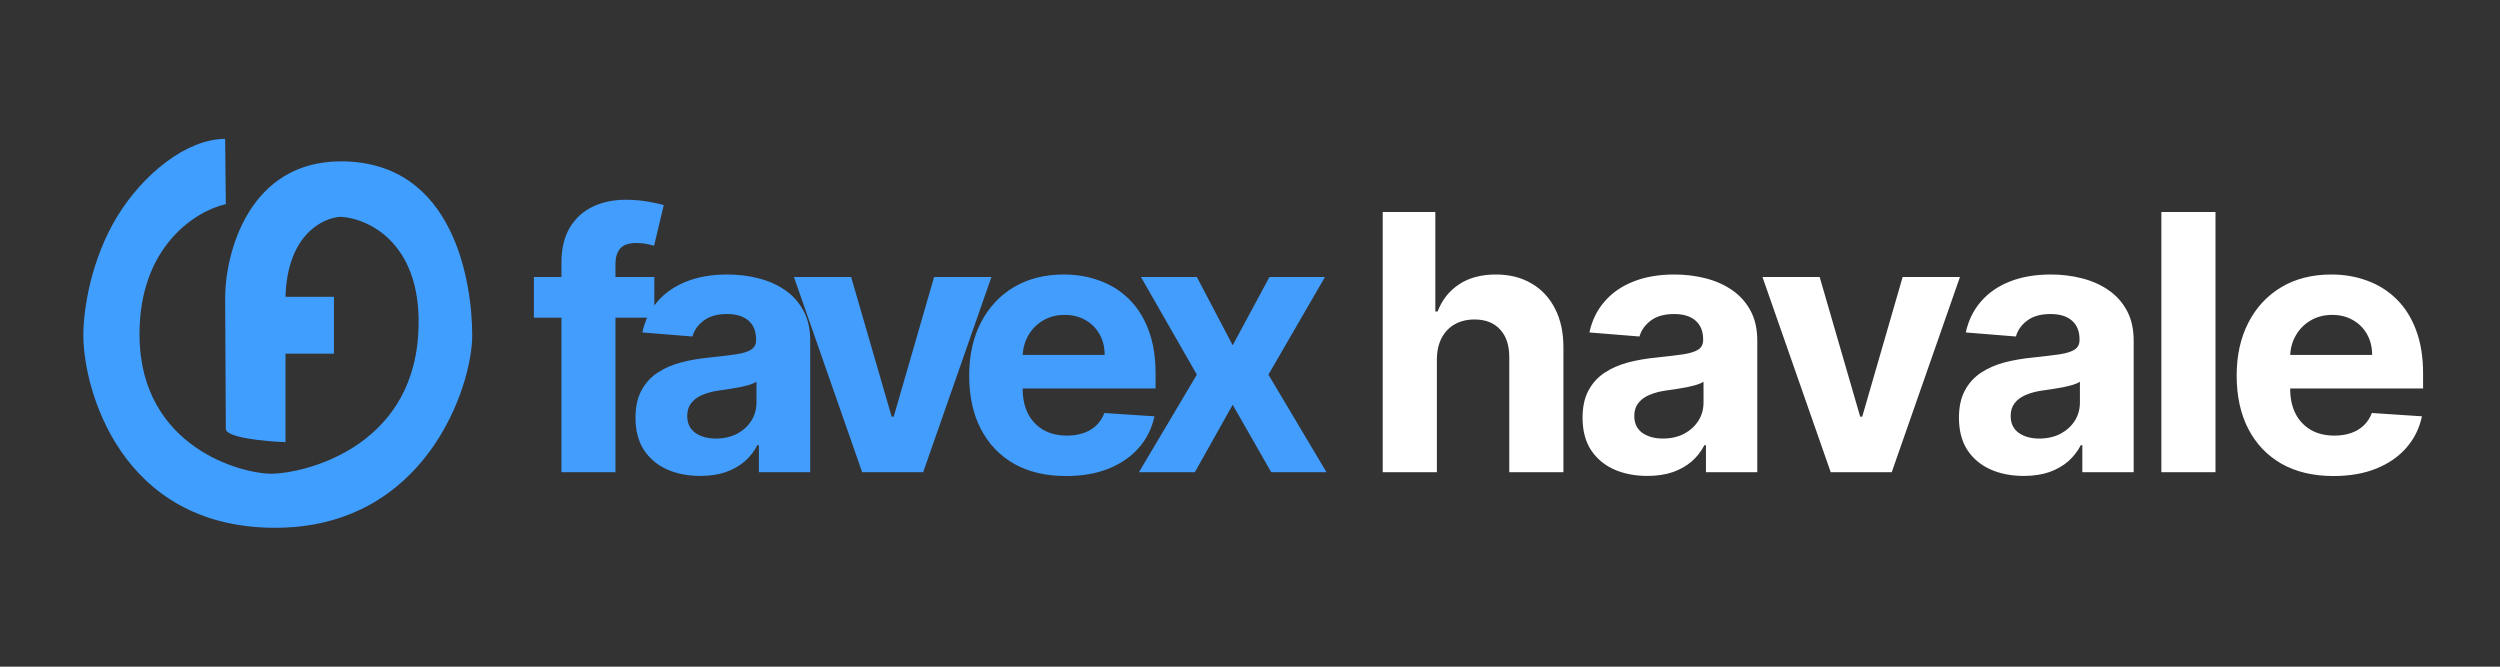
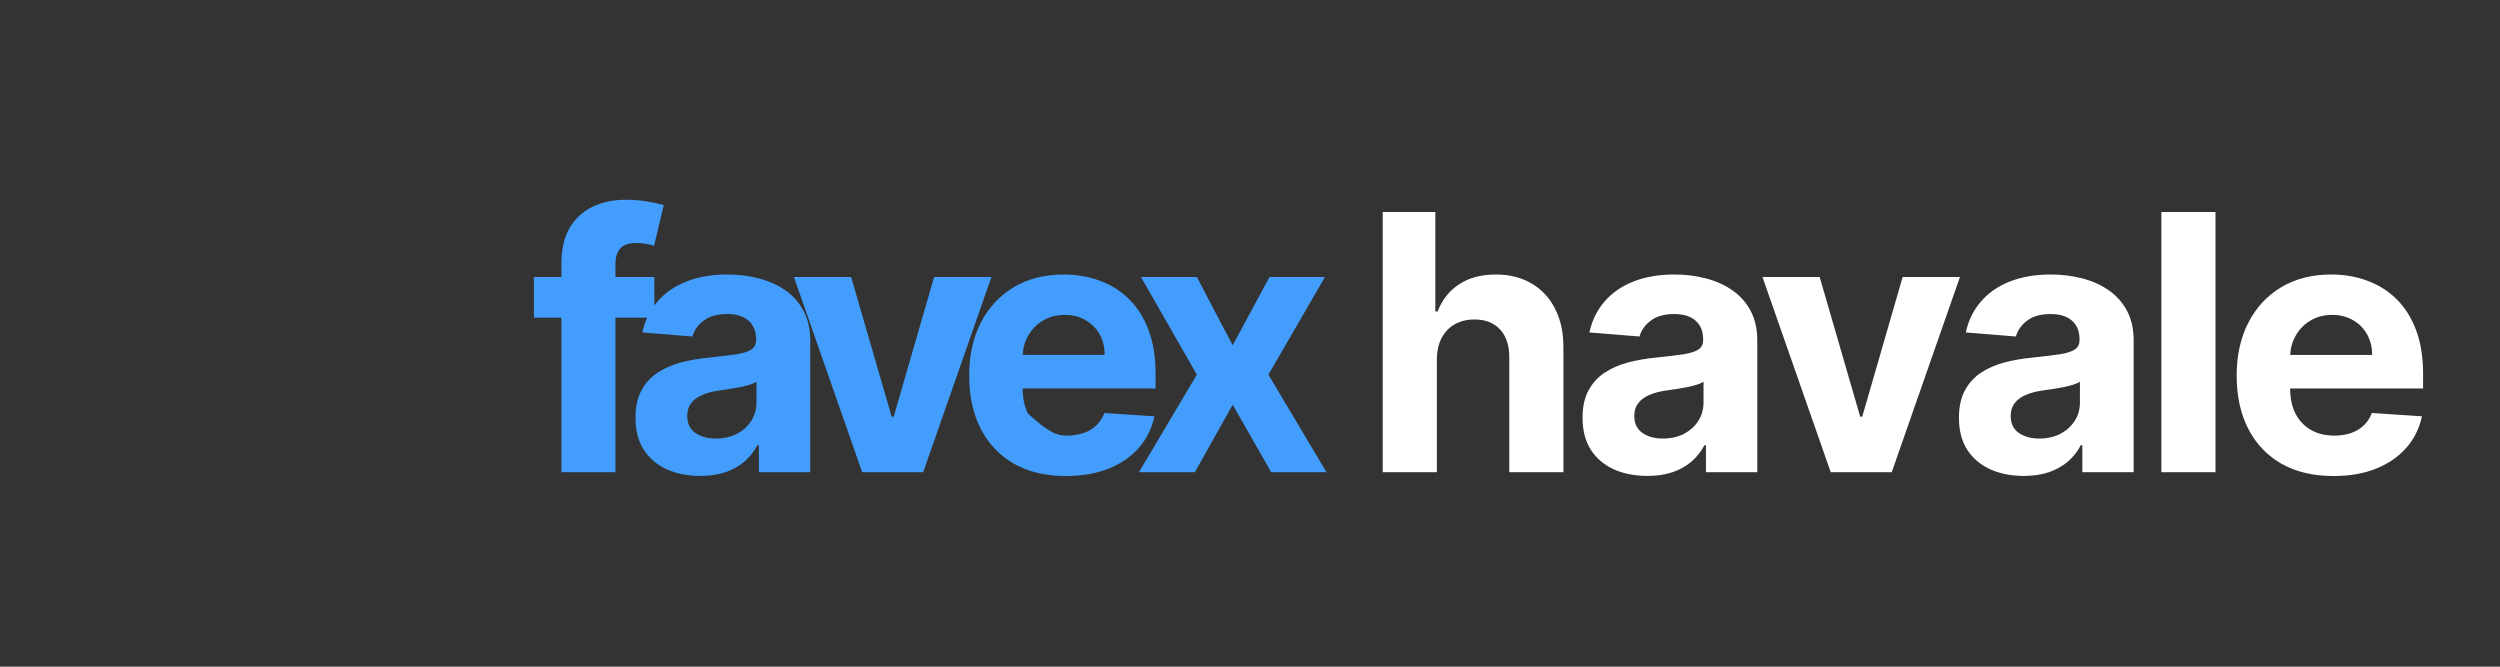
<svg xmlns="http://www.w3.org/2000/svg" width="90" height="24" viewBox="0 0 90 24" fill="none">
  <rect x="0" y="0" width="90" height="24" fill="#333333" stroke="none" />
  <path d="M51.727 12.938V17H49.778V7.631H51.672V11.213H51.754C51.913 10.798 52.169 10.473 52.523 10.239C52.876 10.001 53.32 9.882 53.854 9.882C54.342 9.882 54.767 9.989 55.13 10.202C55.496 10.412 55.78 10.716 55.981 11.112C56.185 11.506 56.286 11.977 56.283 12.526V17H54.334V12.874C54.337 12.441 54.227 12.104 54.005 11.863C53.785 11.622 53.477 11.501 53.081 11.501C52.815 11.501 52.581 11.558 52.376 11.671C52.175 11.783 52.016 11.948 51.9 12.165C51.788 12.378 51.73 12.636 51.727 12.938ZM59.305 17.133C58.857 17.133 58.457 17.055 58.106 16.899C57.756 16.741 57.478 16.508 57.274 16.199C57.073 15.888 56.972 15.501 56.972 15.037C56.972 14.647 57.044 14.319 57.187 14.054C57.33 13.789 57.526 13.575 57.773 13.413C58.02 13.252 58.3 13.13 58.614 13.047C58.931 12.965 59.264 12.907 59.611 12.874C60.02 12.831 60.35 12.791 60.6 12.755C60.85 12.715 61.031 12.657 61.144 12.581C61.257 12.505 61.313 12.392 61.313 12.242V12.215C61.313 11.925 61.222 11.701 61.039 11.542C60.859 11.384 60.603 11.305 60.27 11.305C59.919 11.305 59.641 11.382 59.433 11.538C59.226 11.69 59.089 11.882 59.021 12.114L57.219 11.968C57.31 11.541 57.49 11.172 57.759 10.861C58.027 10.547 58.373 10.306 58.797 10.138C59.224 9.967 59.718 9.882 60.279 9.882C60.67 9.882 61.043 9.928 61.4 10.019C61.76 10.111 62.079 10.252 62.356 10.444C62.637 10.637 62.858 10.884 63.02 11.186C63.181 11.484 63.262 11.843 63.262 12.261V17H61.414V16.026H61.359C61.246 16.245 61.095 16.439 60.906 16.607C60.717 16.771 60.49 16.901 60.224 16.995C59.959 17.087 59.653 17.133 59.305 17.133ZM59.863 15.788C60.15 15.788 60.403 15.731 60.623 15.618C60.842 15.502 61.014 15.347 61.139 15.152C61.264 14.957 61.327 14.736 61.327 14.489V13.743C61.266 13.783 61.182 13.819 61.075 13.853C60.972 13.883 60.854 13.912 60.723 13.94C60.592 13.964 60.461 13.987 60.33 14.008C60.199 14.026 60.08 14.043 59.973 14.059C59.744 14.092 59.544 14.145 59.374 14.219C59.203 14.292 59.07 14.391 58.976 14.516C58.881 14.638 58.834 14.79 58.834 14.973C58.834 15.239 58.93 15.442 59.122 15.582C59.317 15.719 59.564 15.788 59.863 15.788ZM70.558 9.973L68.102 17H65.906L63.449 9.973H65.508L66.967 15.001H67.04L68.495 9.973H70.558ZM72.855 17.133C72.407 17.133 72.007 17.055 71.657 16.899C71.306 16.741 71.028 16.508 70.824 16.199C70.623 15.888 70.522 15.501 70.522 15.037C70.522 14.647 70.594 14.319 70.737 14.054C70.88 13.789 71.076 13.575 71.323 13.413C71.57 13.252 71.85 13.13 72.164 13.047C72.481 12.965 72.814 12.907 73.162 12.874C73.57 12.831 73.9 12.791 74.15 12.755C74.4 12.715 74.581 12.657 74.694 12.581C74.807 12.505 74.863 12.392 74.863 12.242V12.215C74.863 11.925 74.772 11.701 74.589 11.542C74.409 11.384 74.153 11.305 73.82 11.305C73.47 11.305 73.191 11.382 72.983 11.538C72.776 11.69 72.639 11.882 72.572 12.114L70.769 11.968C70.861 11.541 71.04 11.172 71.309 10.861C71.577 10.547 71.923 10.306 72.347 10.138C72.774 9.967 73.268 9.882 73.829 9.882C74.22 9.882 74.594 9.928 74.95 10.019C75.31 10.111 75.629 10.252 75.906 10.444C76.187 10.637 76.408 10.884 76.57 11.186C76.731 11.484 76.812 11.843 76.812 12.261V17H74.964V16.026H74.909C74.796 16.245 74.645 16.439 74.456 16.607C74.267 16.771 74.04 16.901 73.775 16.995C73.509 17.087 73.203 17.133 72.855 17.133ZM73.413 15.788C73.7 15.788 73.953 15.731 74.173 15.618C74.392 15.502 74.564 15.347 74.69 15.152C74.815 14.957 74.877 14.736 74.877 14.489V13.743C74.816 13.783 74.732 13.819 74.626 13.853C74.522 13.883 74.404 13.912 74.273 13.94C74.142 13.964 74.011 13.987 73.88 14.008C73.749 14.026 73.63 14.043 73.523 14.059C73.294 14.092 73.094 14.145 72.924 14.219C72.753 14.292 72.62 14.391 72.526 14.516C72.431 14.638 72.384 14.79 72.384 14.973C72.384 15.239 72.48 15.442 72.672 15.582C72.867 15.719 73.114 15.788 73.413 15.788ZM79.758 7.631V17H77.809V7.631H79.758ZM84.006 17.137C83.283 17.137 82.661 16.991 82.139 16.698C81.621 16.402 81.221 15.984 80.941 15.445C80.66 14.902 80.52 14.26 80.52 13.519C80.52 12.796 80.66 12.162 80.941 11.616C81.221 11.07 81.616 10.644 82.126 10.339C82.638 10.034 83.239 9.882 83.928 9.882C84.392 9.882 84.823 9.956 85.223 10.106C85.625 10.252 85.976 10.473 86.275 10.769C86.577 11.065 86.812 11.437 86.979 11.886C87.147 12.331 87.231 12.852 87.231 13.45V13.985H81.298V12.778H85.397C85.397 12.497 85.335 12.248 85.213 12.032C85.092 11.815 84.922 11.646 84.706 11.524C84.492 11.399 84.244 11.336 83.96 11.336C83.664 11.336 83.402 11.405 83.173 11.542C82.948 11.677 82.771 11.858 82.643 12.087C82.514 12.312 82.449 12.564 82.446 12.842V13.99C82.446 14.338 82.51 14.638 82.638 14.891C82.769 15.144 82.954 15.339 83.192 15.477C83.429 15.614 83.712 15.682 84.038 15.682C84.254 15.682 84.453 15.652 84.633 15.591C84.812 15.53 84.966 15.438 85.095 15.316C85.223 15.194 85.32 15.045 85.387 14.868L87.19 14.987C87.098 15.42 86.911 15.798 86.627 16.122C86.347 16.442 85.984 16.692 85.538 16.872C85.096 17.049 84.585 17.137 84.006 17.137Z" fill="white" />
-   <path d="M23.556 9.973V11.437H19.22V9.973H23.556ZM20.212 17V9.465C20.212 8.956 20.311 8.534 20.51 8.198C20.711 7.863 20.985 7.611 21.333 7.443C21.681 7.276 22.076 7.192 22.518 7.192C22.817 7.192 23.09 7.215 23.337 7.26C23.587 7.306 23.773 7.347 23.895 7.384L23.547 8.848C23.471 8.823 23.377 8.801 23.264 8.779C23.154 8.758 23.041 8.747 22.925 8.747C22.638 8.747 22.439 8.814 22.326 8.949C22.213 9.08 22.157 9.264 22.157 9.502V17H20.212ZM25.211 17.133C24.762 17.133 24.363 17.055 24.012 16.899C23.662 16.741 23.384 16.508 23.18 16.199C22.978 15.888 22.878 15.501 22.878 15.037C22.878 14.647 22.949 14.319 23.093 14.054C23.236 13.789 23.431 13.575 23.678 13.413C23.925 13.252 24.206 13.13 24.52 13.047C24.837 12.965 25.17 12.907 25.517 12.874C25.926 12.831 26.255 12.791 26.506 12.755C26.756 12.715 26.937 12.657 27.05 12.581C27.163 12.505 27.219 12.392 27.219 12.242V12.215C27.219 11.925 27.128 11.701 26.945 11.542C26.765 11.384 26.509 11.305 26.176 11.305C25.825 11.305 25.546 11.382 25.339 11.538C25.131 11.69 24.994 11.882 24.927 12.114L23.125 11.968C23.216 11.541 23.396 11.172 23.665 10.861C23.933 10.547 24.279 10.306 24.703 10.138C25.13 9.967 25.624 9.882 26.185 9.882C26.576 9.882 26.949 9.928 27.306 10.019C27.666 10.111 27.985 10.252 28.262 10.444C28.543 10.637 28.764 10.884 28.925 11.186C29.087 11.484 29.168 11.843 29.168 12.261V17H27.32V16.026H27.265C27.152 16.245 27.001 16.439 26.812 16.607C26.623 16.771 26.396 16.901 26.13 16.995C25.865 17.087 25.558 17.133 25.211 17.133ZM25.769 15.788C26.056 15.788 26.309 15.731 26.528 15.618C26.748 15.502 26.92 15.347 27.045 15.152C27.17 14.957 27.233 14.736 27.233 14.489V13.743C27.172 13.783 27.088 13.819 26.981 13.853C26.878 13.883 26.76 13.912 26.629 13.94C26.498 13.964 26.367 13.987 26.236 14.008C26.104 14.026 25.985 14.043 25.879 14.059C25.65 14.092 25.45 14.145 25.279 14.219C25.109 14.292 24.976 14.391 24.881 14.516C24.787 14.638 24.74 14.79 24.74 14.973C24.74 15.239 24.836 15.442 25.028 15.582C25.223 15.719 25.47 15.788 25.769 15.788ZM35.691 9.973L33.234 17H31.038L28.582 9.973H30.641L32.1 15.001H32.173L33.628 9.973H35.691ZM38.376 17.137C37.653 17.137 37.031 16.991 36.509 16.698C35.991 16.402 35.591 15.984 35.311 15.445C35.03 14.902 34.89 14.26 34.89 13.519C34.89 12.796 35.03 12.162 35.311 11.616C35.591 11.07 35.986 10.644 36.496 10.339C37.008 10.034 37.609 9.882 38.298 9.882C38.762 9.882 39.193 9.956 39.593 10.106C39.995 10.252 40.346 10.473 40.645 10.769C40.947 11.065 41.182 11.437 41.349 11.886C41.517 12.331 41.601 12.852 41.601 13.45V13.985H35.668V12.778H39.767C39.767 12.497 39.706 12.248 39.584 12.032C39.462 11.815 39.292 11.646 39.076 11.524C38.862 11.399 38.614 11.336 38.33 11.336C38.034 11.336 37.772 11.405 37.543 11.542C37.318 11.677 37.141 11.858 37.013 12.087C36.885 12.312 36.819 12.564 36.816 12.842V13.99C36.816 14.338 36.88 14.638 37.008 14.891C37.139 15.144 37.324 15.339 37.562 15.477C37.8 15.614 38.082 15.682 38.408 15.682C38.624 15.682 38.823 15.652 39.003 15.591C39.183 15.53 39.337 15.438 39.465 15.316C39.593 15.194 39.69 15.045 39.758 14.868L41.56 14.987C41.468 15.42 41.281 15.798 40.997 16.122C40.717 16.442 40.354 16.692 39.908 16.872C39.466 17.049 38.955 17.137 38.376 17.137ZM43.087 9.973L44.377 12.43L45.7 9.973H47.699L45.663 13.487L47.754 17H45.764L44.377 14.571L43.014 17H41.001L43.087 13.487L41.075 9.973H43.087Z" fill="#429DFD" />
-   <path d="M8.13 7.35L8.105 5C6.709 5 5.137 6.283 4.213 7.805C3.28 9.342 3 11.123 3 12.076C3 13.971 4.314 18.949 9.823 19C15.332 19.05 17 13.895 17 12.076C17 10.256 16.393 5.809 12.274 5.809C8.979 5.809 8.122 9.06 8.105 10.686L8.13 15.437C8.13 15.76 9.562 15.891 10.278 15.917V12.733H12.022V10.686H10.278C10.339 8.442 11.634 7.83 12.274 7.805C13.294 7.864 15.277 8.801 15.054 12.076C14.776 16.169 10.91 17.029 9.823 17.054C8.736 17.079 5.047 16.119 5.022 12.076C5.001 8.841 7.085 7.578 8.13 7.35Z" fill="#409EFF" />
+   <path d="M23.556 9.973V11.437H19.22V9.973H23.556ZM20.212 17V9.465C20.212 8.956 20.311 8.534 20.51 8.198C20.711 7.863 20.985 7.611 21.333 7.443C21.681 7.276 22.076 7.192 22.518 7.192C22.817 7.192 23.09 7.215 23.337 7.26C23.587 7.306 23.773 7.347 23.895 7.384L23.547 8.848C23.471 8.823 23.377 8.801 23.264 8.779C23.154 8.758 23.041 8.747 22.925 8.747C22.638 8.747 22.439 8.814 22.326 8.949C22.213 9.08 22.157 9.264 22.157 9.502V17H20.212ZM25.211 17.133C24.762 17.133 24.363 17.055 24.012 16.899C23.662 16.741 23.384 16.508 23.18 16.199C22.978 15.888 22.878 15.501 22.878 15.037C22.878 14.647 22.949 14.319 23.093 14.054C23.236 13.789 23.431 13.575 23.678 13.413C23.925 13.252 24.206 13.13 24.52 13.047C24.837 12.965 25.17 12.907 25.517 12.874C25.926 12.831 26.255 12.791 26.506 12.755C26.756 12.715 26.937 12.657 27.05 12.581C27.163 12.505 27.219 12.392 27.219 12.242V12.215C27.219 11.925 27.128 11.701 26.945 11.542C26.765 11.384 26.509 11.305 26.176 11.305C25.825 11.305 25.546 11.382 25.339 11.538C25.131 11.69 24.994 11.882 24.927 12.114L23.125 11.968C23.216 11.541 23.396 11.172 23.665 10.861C23.933 10.547 24.279 10.306 24.703 10.138C25.13 9.967 25.624 9.882 26.185 9.882C26.576 9.882 26.949 9.928 27.306 10.019C27.666 10.111 27.985 10.252 28.262 10.444C28.543 10.637 28.764 10.884 28.925 11.186C29.087 11.484 29.168 11.843 29.168 12.261V17H27.32V16.026H27.265C27.152 16.245 27.001 16.439 26.812 16.607C26.623 16.771 26.396 16.901 26.13 16.995C25.865 17.087 25.558 17.133 25.211 17.133ZM25.769 15.788C26.056 15.788 26.309 15.731 26.528 15.618C26.748 15.502 26.92 15.347 27.045 15.152C27.17 14.957 27.233 14.736 27.233 14.489V13.743C27.172 13.783 27.088 13.819 26.981 13.853C26.878 13.883 26.76 13.912 26.629 13.94C26.498 13.964 26.367 13.987 26.236 14.008C26.104 14.026 25.985 14.043 25.879 14.059C25.65 14.092 25.45 14.145 25.279 14.219C25.109 14.292 24.976 14.391 24.881 14.516C24.787 14.638 24.74 14.79 24.74 14.973C24.74 15.239 24.836 15.442 25.028 15.582C25.223 15.719 25.47 15.788 25.769 15.788ZM35.691 9.973L33.234 17H31.038L28.582 9.973H30.641L32.1 15.001H32.173L33.628 9.973H35.691ZM38.376 17.137C37.653 17.137 37.031 16.991 36.509 16.698C35.991 16.402 35.591 15.984 35.311 15.445C35.03 14.902 34.89 14.26 34.89 13.519C34.89 12.796 35.03 12.162 35.311 11.616C35.591 11.07 35.986 10.644 36.496 10.339C37.008 10.034 37.609 9.882 38.298 9.882C38.762 9.882 39.193 9.956 39.593 10.106C39.995 10.252 40.346 10.473 40.645 10.769C40.947 11.065 41.182 11.437 41.349 11.886C41.517 12.331 41.601 12.852 41.601 13.45V13.985H35.668V12.778H39.767C39.767 12.497 39.706 12.248 39.584 12.032C39.462 11.815 39.292 11.646 39.076 11.524C38.862 11.399 38.614 11.336 38.33 11.336C38.034 11.336 37.772 11.405 37.543 11.542C37.318 11.677 37.141 11.858 37.013 12.087C36.885 12.312 36.819 12.564 36.816 12.842V13.99C36.816 14.338 36.88 14.638 37.008 14.891C37.8 15.614 38.082 15.682 38.408 15.682C38.624 15.682 38.823 15.652 39.003 15.591C39.183 15.53 39.337 15.438 39.465 15.316C39.593 15.194 39.69 15.045 39.758 14.868L41.56 14.987C41.468 15.42 41.281 15.798 40.997 16.122C40.717 16.442 40.354 16.692 39.908 16.872C39.466 17.049 38.955 17.137 38.376 17.137ZM43.087 9.973L44.377 12.43L45.7 9.973H47.699L45.663 13.487L47.754 17H45.764L44.377 14.571L43.014 17H41.001L43.087 13.487L41.075 9.973H43.087Z" fill="#429DFD" />
</svg>